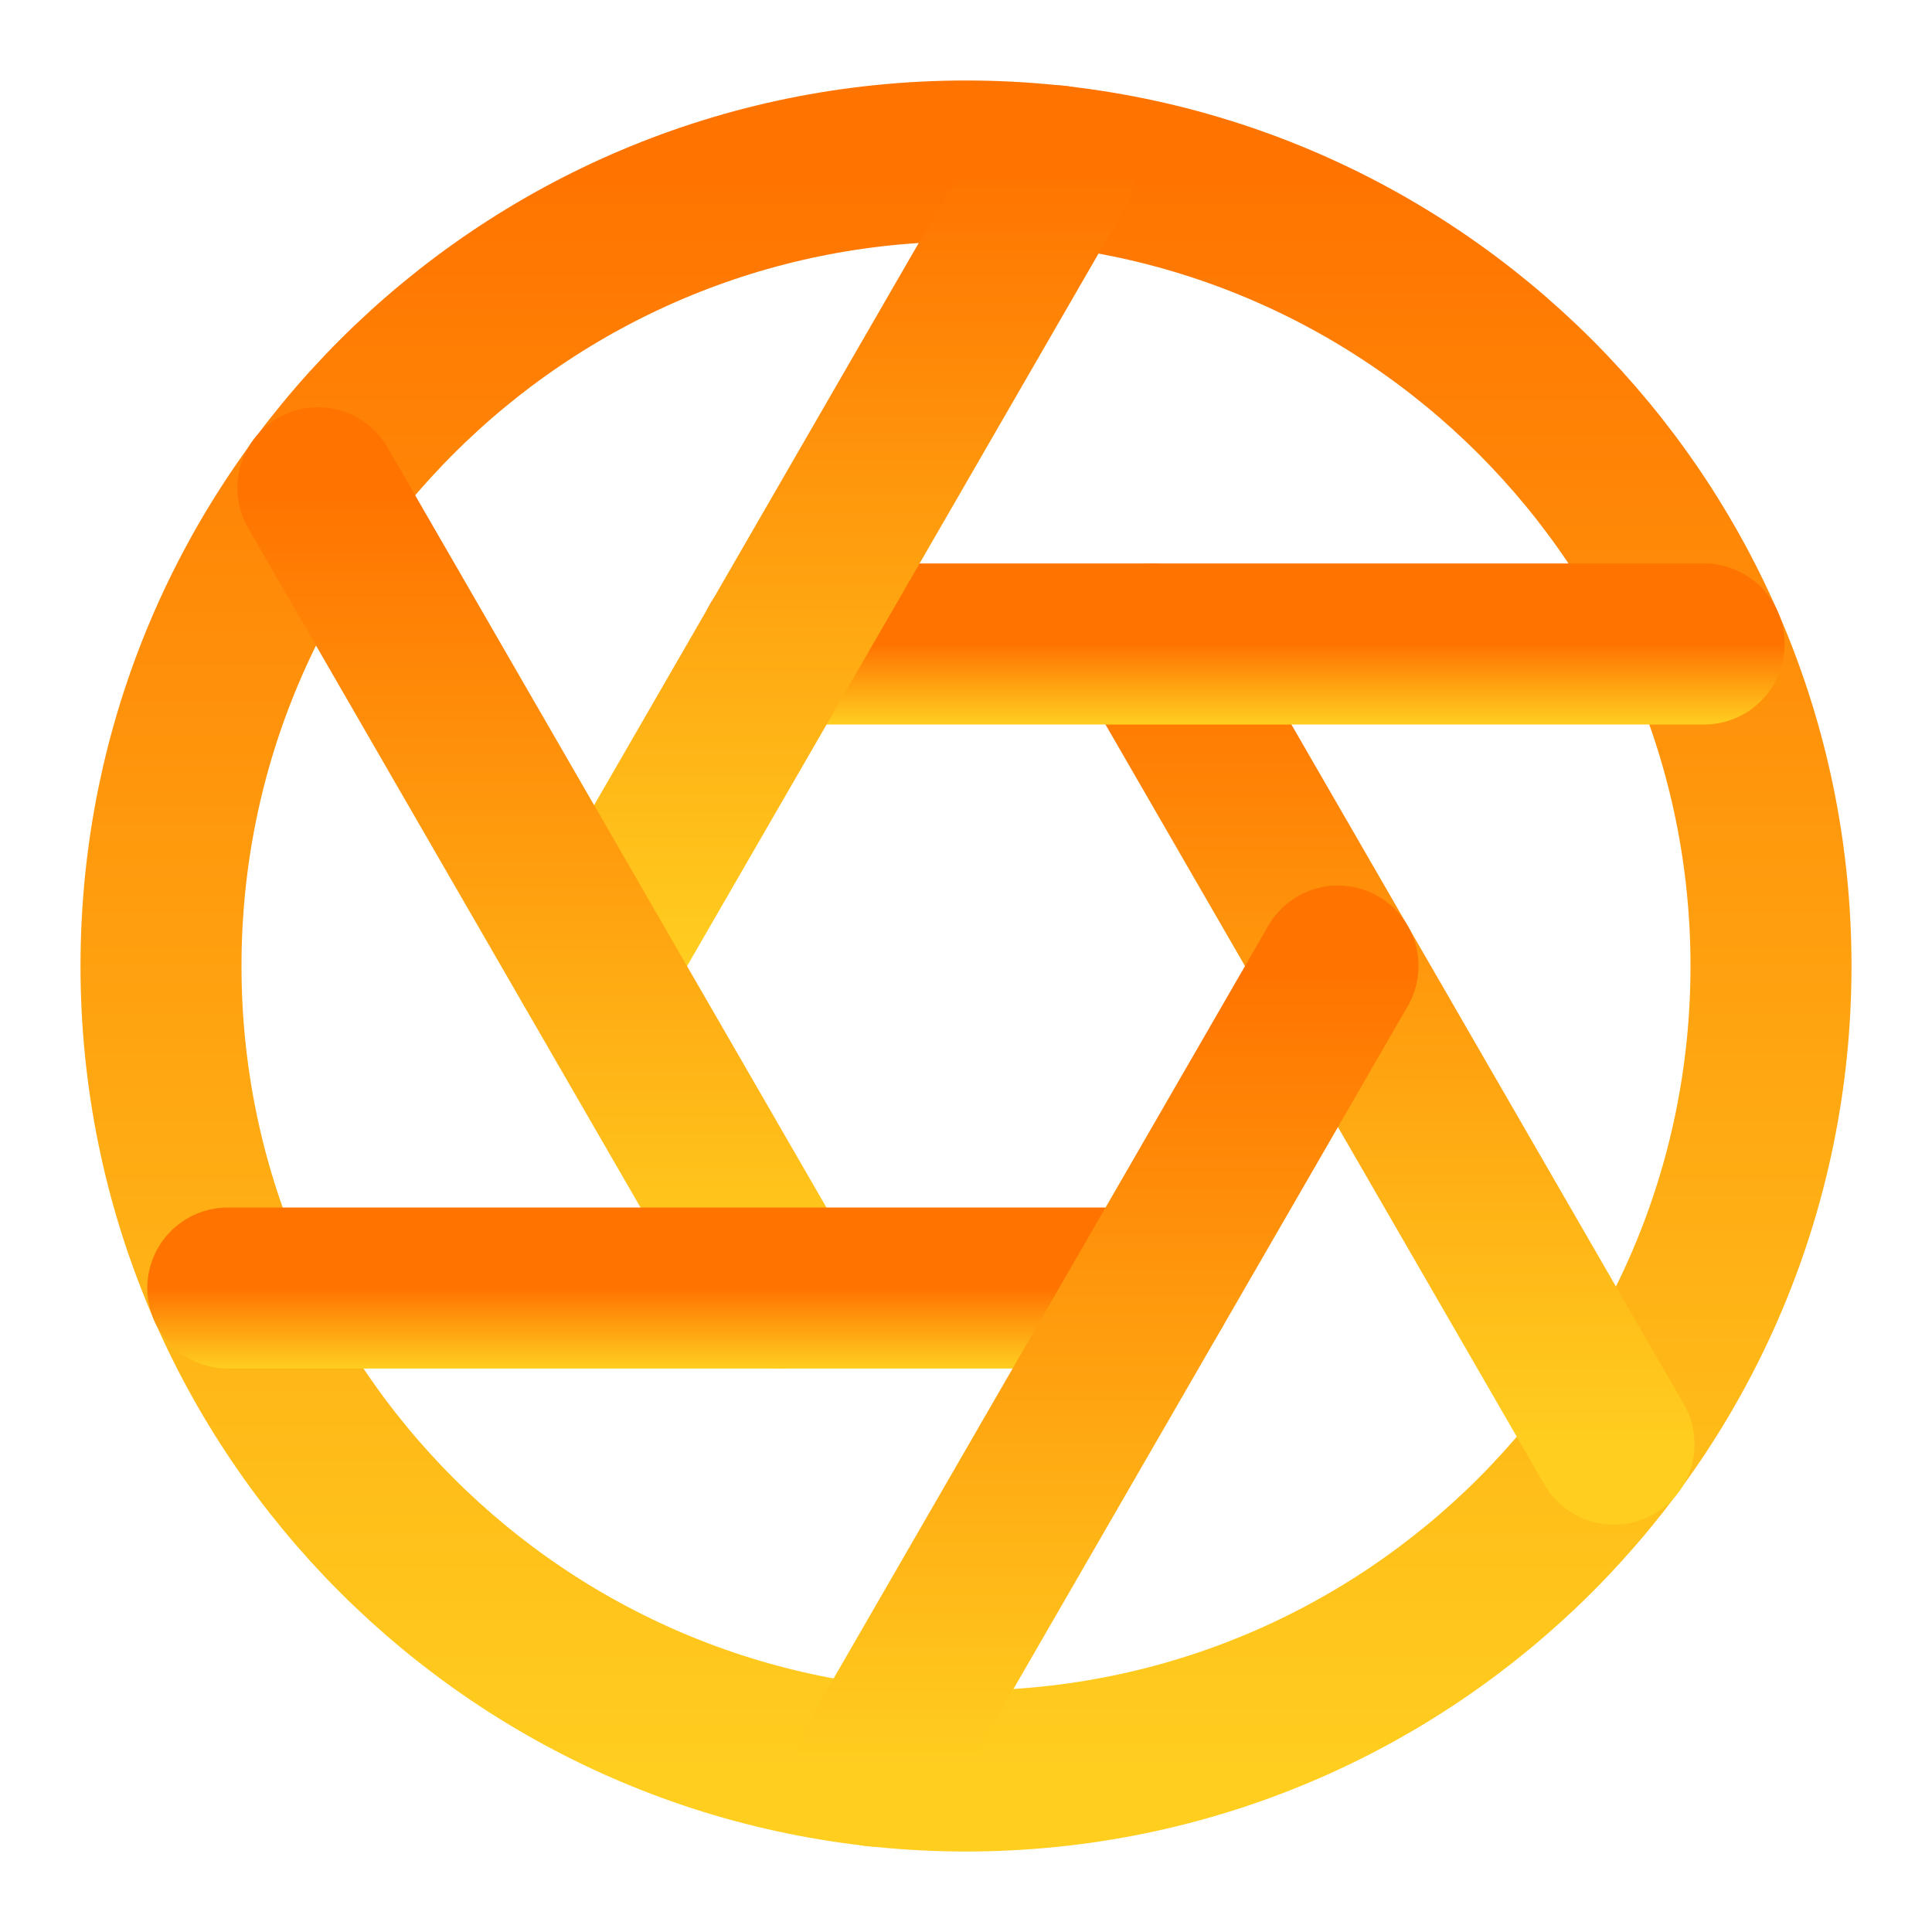
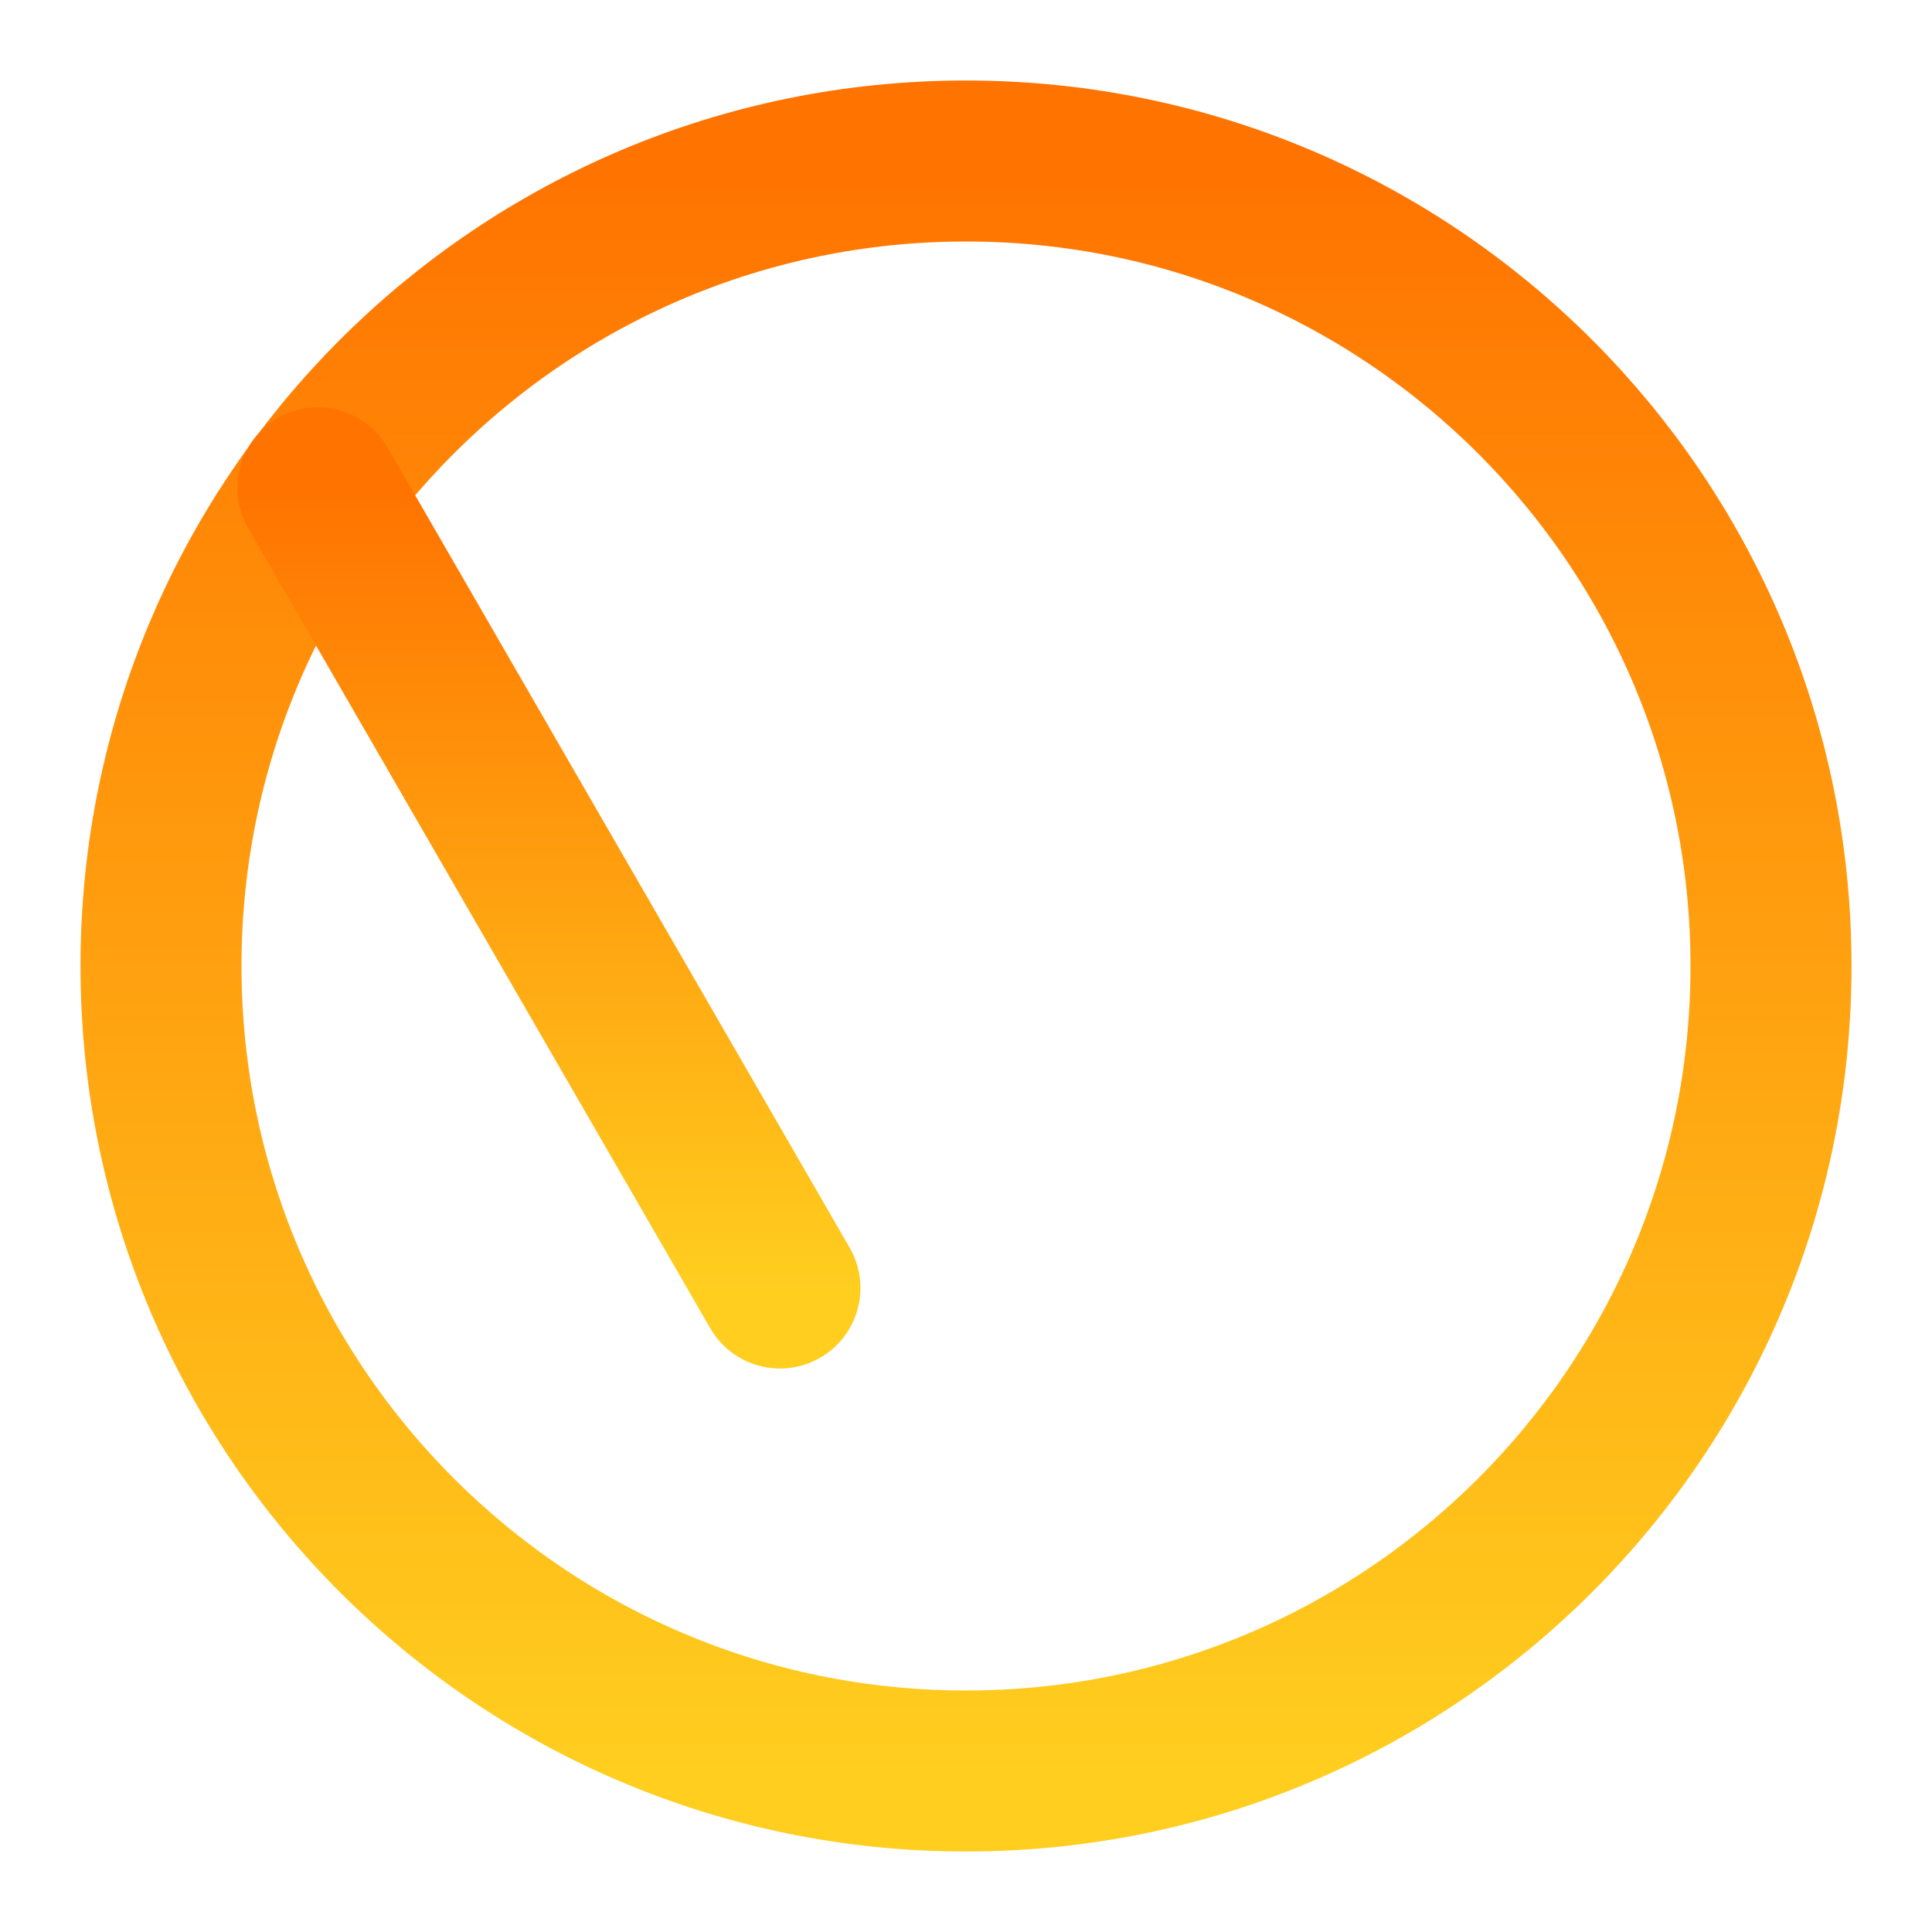
<svg xmlns="http://www.w3.org/2000/svg" width="24" height="24" viewBox="0 0 24 24" fill="none">
-   <path d="M12 22C17.523 22 22 17.523 22 12C22 6.477 17.523 2 12 2C6.477 2 2 6.477 2 12C2 17.523 6.477 22 12 22Z" stroke="url(#paint0_linear_816_2359)" stroke-width="2" stroke-linecap="round" stroke-linejoin="round" />
-   <path d="M14.31 8L20.05 17.94" stroke="url(#paint1_linear_816_2359)" stroke-width="2" stroke-linecap="round" stroke-linejoin="round" />
-   <path d="M9.689 8H21.169" stroke="url(#paint2_linear_816_2359)" stroke-width="2" stroke-linecap="round" stroke-linejoin="round" />
-   <path d="M7.381 12L13.121 2.06" stroke="url(#paint3_linear_816_2359)" stroke-width="2" stroke-linecap="round" stroke-linejoin="round" />
+   <path d="M12 22C17.523 22 22 17.523 22 12C22 6.477 17.523 2 12 2C6.477 2 2 6.477 2 12C2 17.523 6.477 22 12 22" stroke="url(#paint0_linear_816_2359)" stroke-width="2" stroke-linecap="round" stroke-linejoin="round" />
  <path d="M9.689 16L3.949 6.06" stroke="url(#paint4_linear_816_2359)" stroke-width="2" stroke-linecap="round" stroke-linejoin="round" />
-   <path d="M14.31 16H2.83" stroke="url(#paint5_linear_816_2359)" stroke-width="2" stroke-linecap="round" stroke-linejoin="round" />
-   <path d="M16.621 12L10.881 21.94" stroke="url(#paint6_linear_816_2359)" stroke-width="2" stroke-linecap="round" stroke-linejoin="round" />
  <defs>
    <linearGradient id="paint0_linear_816_2359" x1="12" y1="2" x2="12" y2="22" gradientUnits="userSpaceOnUse">
      <stop stop-color="#FF7300" />
      <stop offset="1" stop-color="#FFCE1F" />
    </linearGradient>
    <linearGradient id="paint1_linear_816_2359" x1="17.18" y1="8" x2="17.18" y2="17.94" gradientUnits="userSpaceOnUse">
      <stop stop-color="#FF7300" />
      <stop offset="1" stop-color="#FFCE1F" />
    </linearGradient>
    <linearGradient id="paint2_linear_816_2359" x1="15.43" y1="8" x2="15.43" y2="9" gradientUnits="userSpaceOnUse">
      <stop stop-color="#FF7300" />
      <stop offset="1" stop-color="#FFCE1F" />
    </linearGradient>
    <linearGradient id="paint3_linear_816_2359" x1="10.251" y1="2.06" x2="10.251" y2="12" gradientUnits="userSpaceOnUse">
      <stop stop-color="#FF7300" />
      <stop offset="1" stop-color="#FFCE1F" />
    </linearGradient>
    <linearGradient id="paint4_linear_816_2359" x1="6.819" y1="6.06" x2="6.819" y2="16" gradientUnits="userSpaceOnUse">
      <stop stop-color="#FF7300" />
      <stop offset="1" stop-color="#FFCE1F" />
    </linearGradient>
    <linearGradient id="paint5_linear_816_2359" x1="8.57" y1="16" x2="8.57" y2="17" gradientUnits="userSpaceOnUse">
      <stop stop-color="#FF7300" />
      <stop offset="1" stop-color="#FFCE1F" />
    </linearGradient>
    <linearGradient id="paint6_linear_816_2359" x1="13.751" y1="12" x2="13.751" y2="21.94" gradientUnits="userSpaceOnUse">
      <stop stop-color="#FF7300" />
      <stop offset="1" stop-color="#FFCE1F" />
    </linearGradient>
  </defs>
</svg>